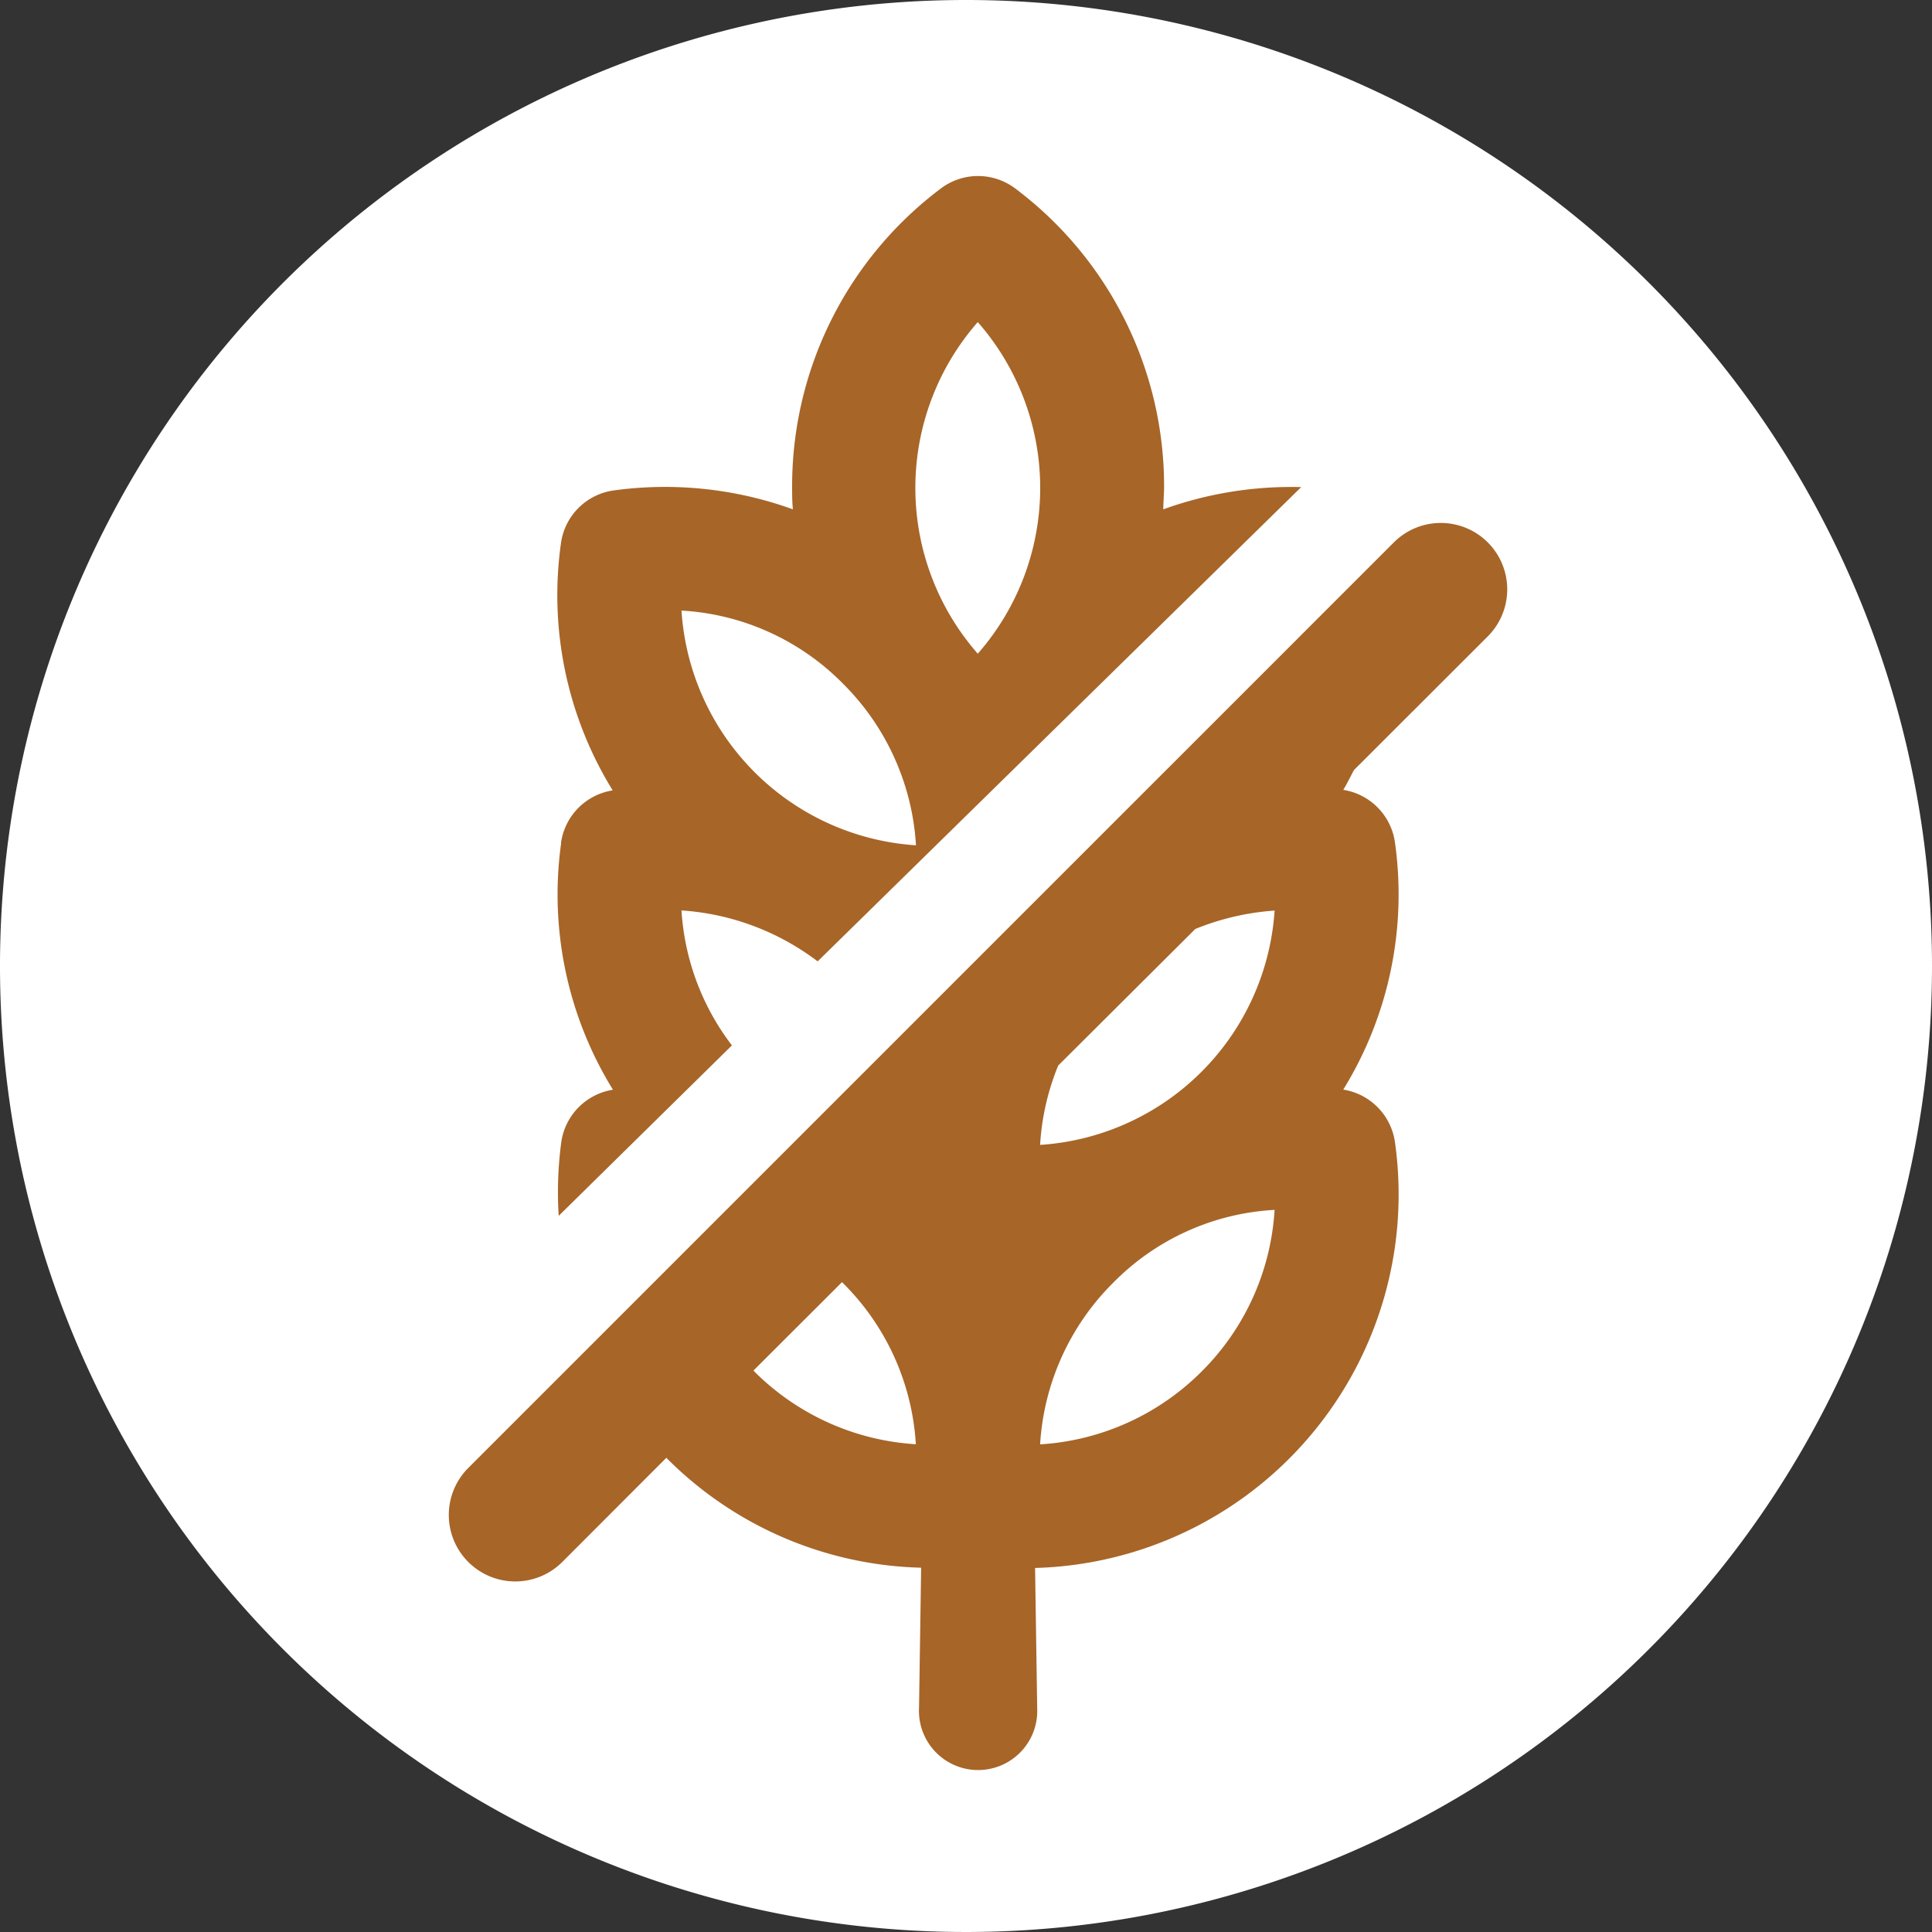
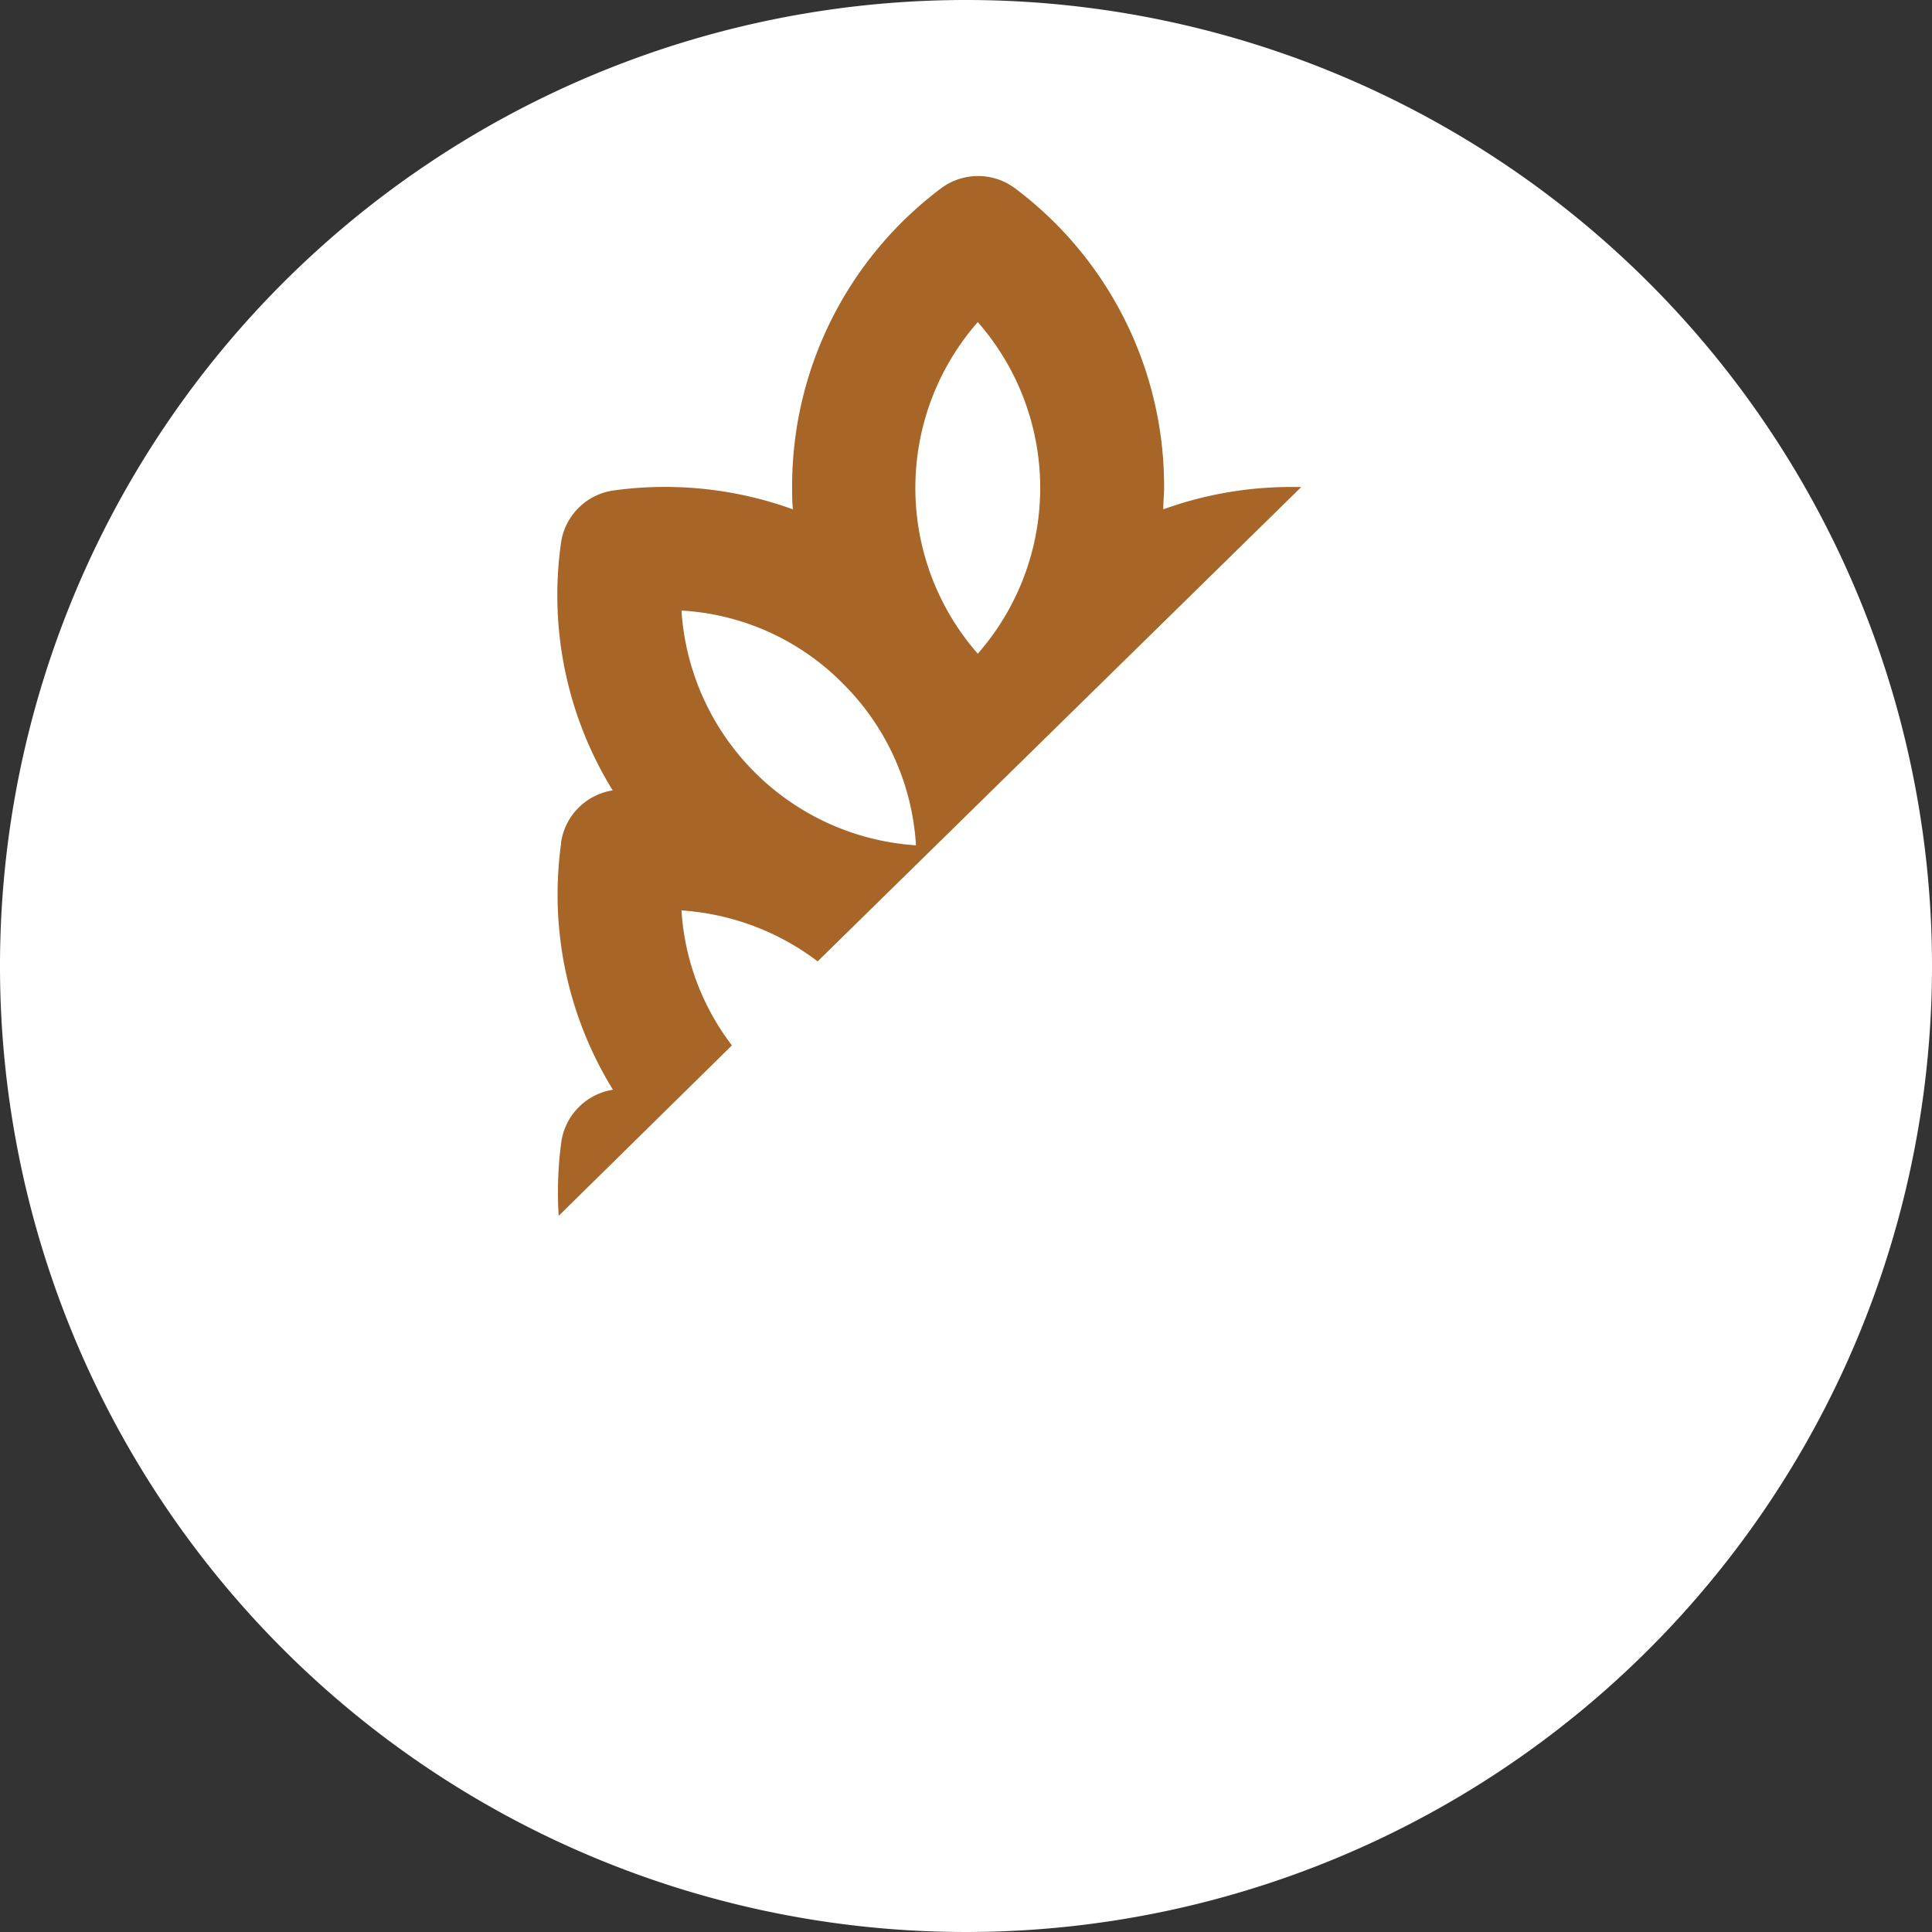
<svg xmlns="http://www.w3.org/2000/svg" id="Layer_1" data-name="Layer 1" viewBox="0 0 146 146">
  <rect x="0" y="0" width="146" height="146" fill="#333333" stroke="none" />
  <defs>
    <style>.cls-1{fill:#fff;}.cls-2{fill:#a76528;}</style>
  </defs>
  <path class="cls-1" d="M146,73A73,73,0,1,1,73,0a73,73,0,0,1,73,73" />
  <path class="cls-2" d="M42.41,63.68a28.11,28.11,0,0,0,3.91,18.67,4.68,4.68,0,0,0-3.91,4,28.51,28.51,0,0,0-.19,5.53L55.31,79a18.69,18.69,0,0,1-3.81-10.2,19.12,19.12,0,0,1,10.29,3.85L98.33,36.81a28.45,28.45,0,0,0-10.42,1.68c0-.58.06-1.13.06-1.67A28.13,28.13,0,0,0,76.73,14.25a4.67,4.67,0,0,0-5.64,0A28.13,28.13,0,0,0,59.86,36.82c0,.54,0,1.09.06,1.67a28.43,28.43,0,0,0-13.53-1.43,4.67,4.67,0,0,0-4,4,28.11,28.11,0,0,0,3.91,18.67,4.67,4.67,0,0,0-3.91,4m31.5-39.39a19,19,0,0,1,0,25.06,19,19,0,0,1,0-25.06M63.7,51.66a18.8,18.8,0,0,1,5.52,12.22A19,19,0,0,1,51.5,46.14a18.61,18.61,0,0,1,12.2,5.52" />
-   <path class="cls-2" d="M112.43,48.09a5,5,0,0,0-7.1-7.1L35.39,110.93a5,5,0,1,0,7.1,7.11l7.87-7.88.06.07a28.1,28.1,0,0,0,19.19,8.24l-.16,10.61a4.47,4.47,0,1,0,8.93,0l-.16-10.59a28.24,28.24,0,0,0,27.2-32.15,4.69,4.69,0,0,0-3.91-4,28.11,28.11,0,0,0,3.91-18.65h0a4.68,4.68,0,0,0-3.91-4c.3-.49.54-1,.81-1.5ZM57,103.64l-.06-.07,6.69-6.68.06.06a18.72,18.72,0,0,1,5.52,12.19A18.88,18.88,0,0,1,57,103.64m33.81,0a18.87,18.87,0,0,1-12.21,5.51,18.81,18.81,0,0,1,5.51-12.2,18.51,18.51,0,0,1,12.21-5.52,18.81,18.81,0,0,1-5.51,12.21m5.51-34.82a19,19,0,0,1-17.72,17.7,18.63,18.63,0,0,1,1.37-6L90.33,70.2a19.55,19.55,0,0,1,6-1.39" />
</svg>